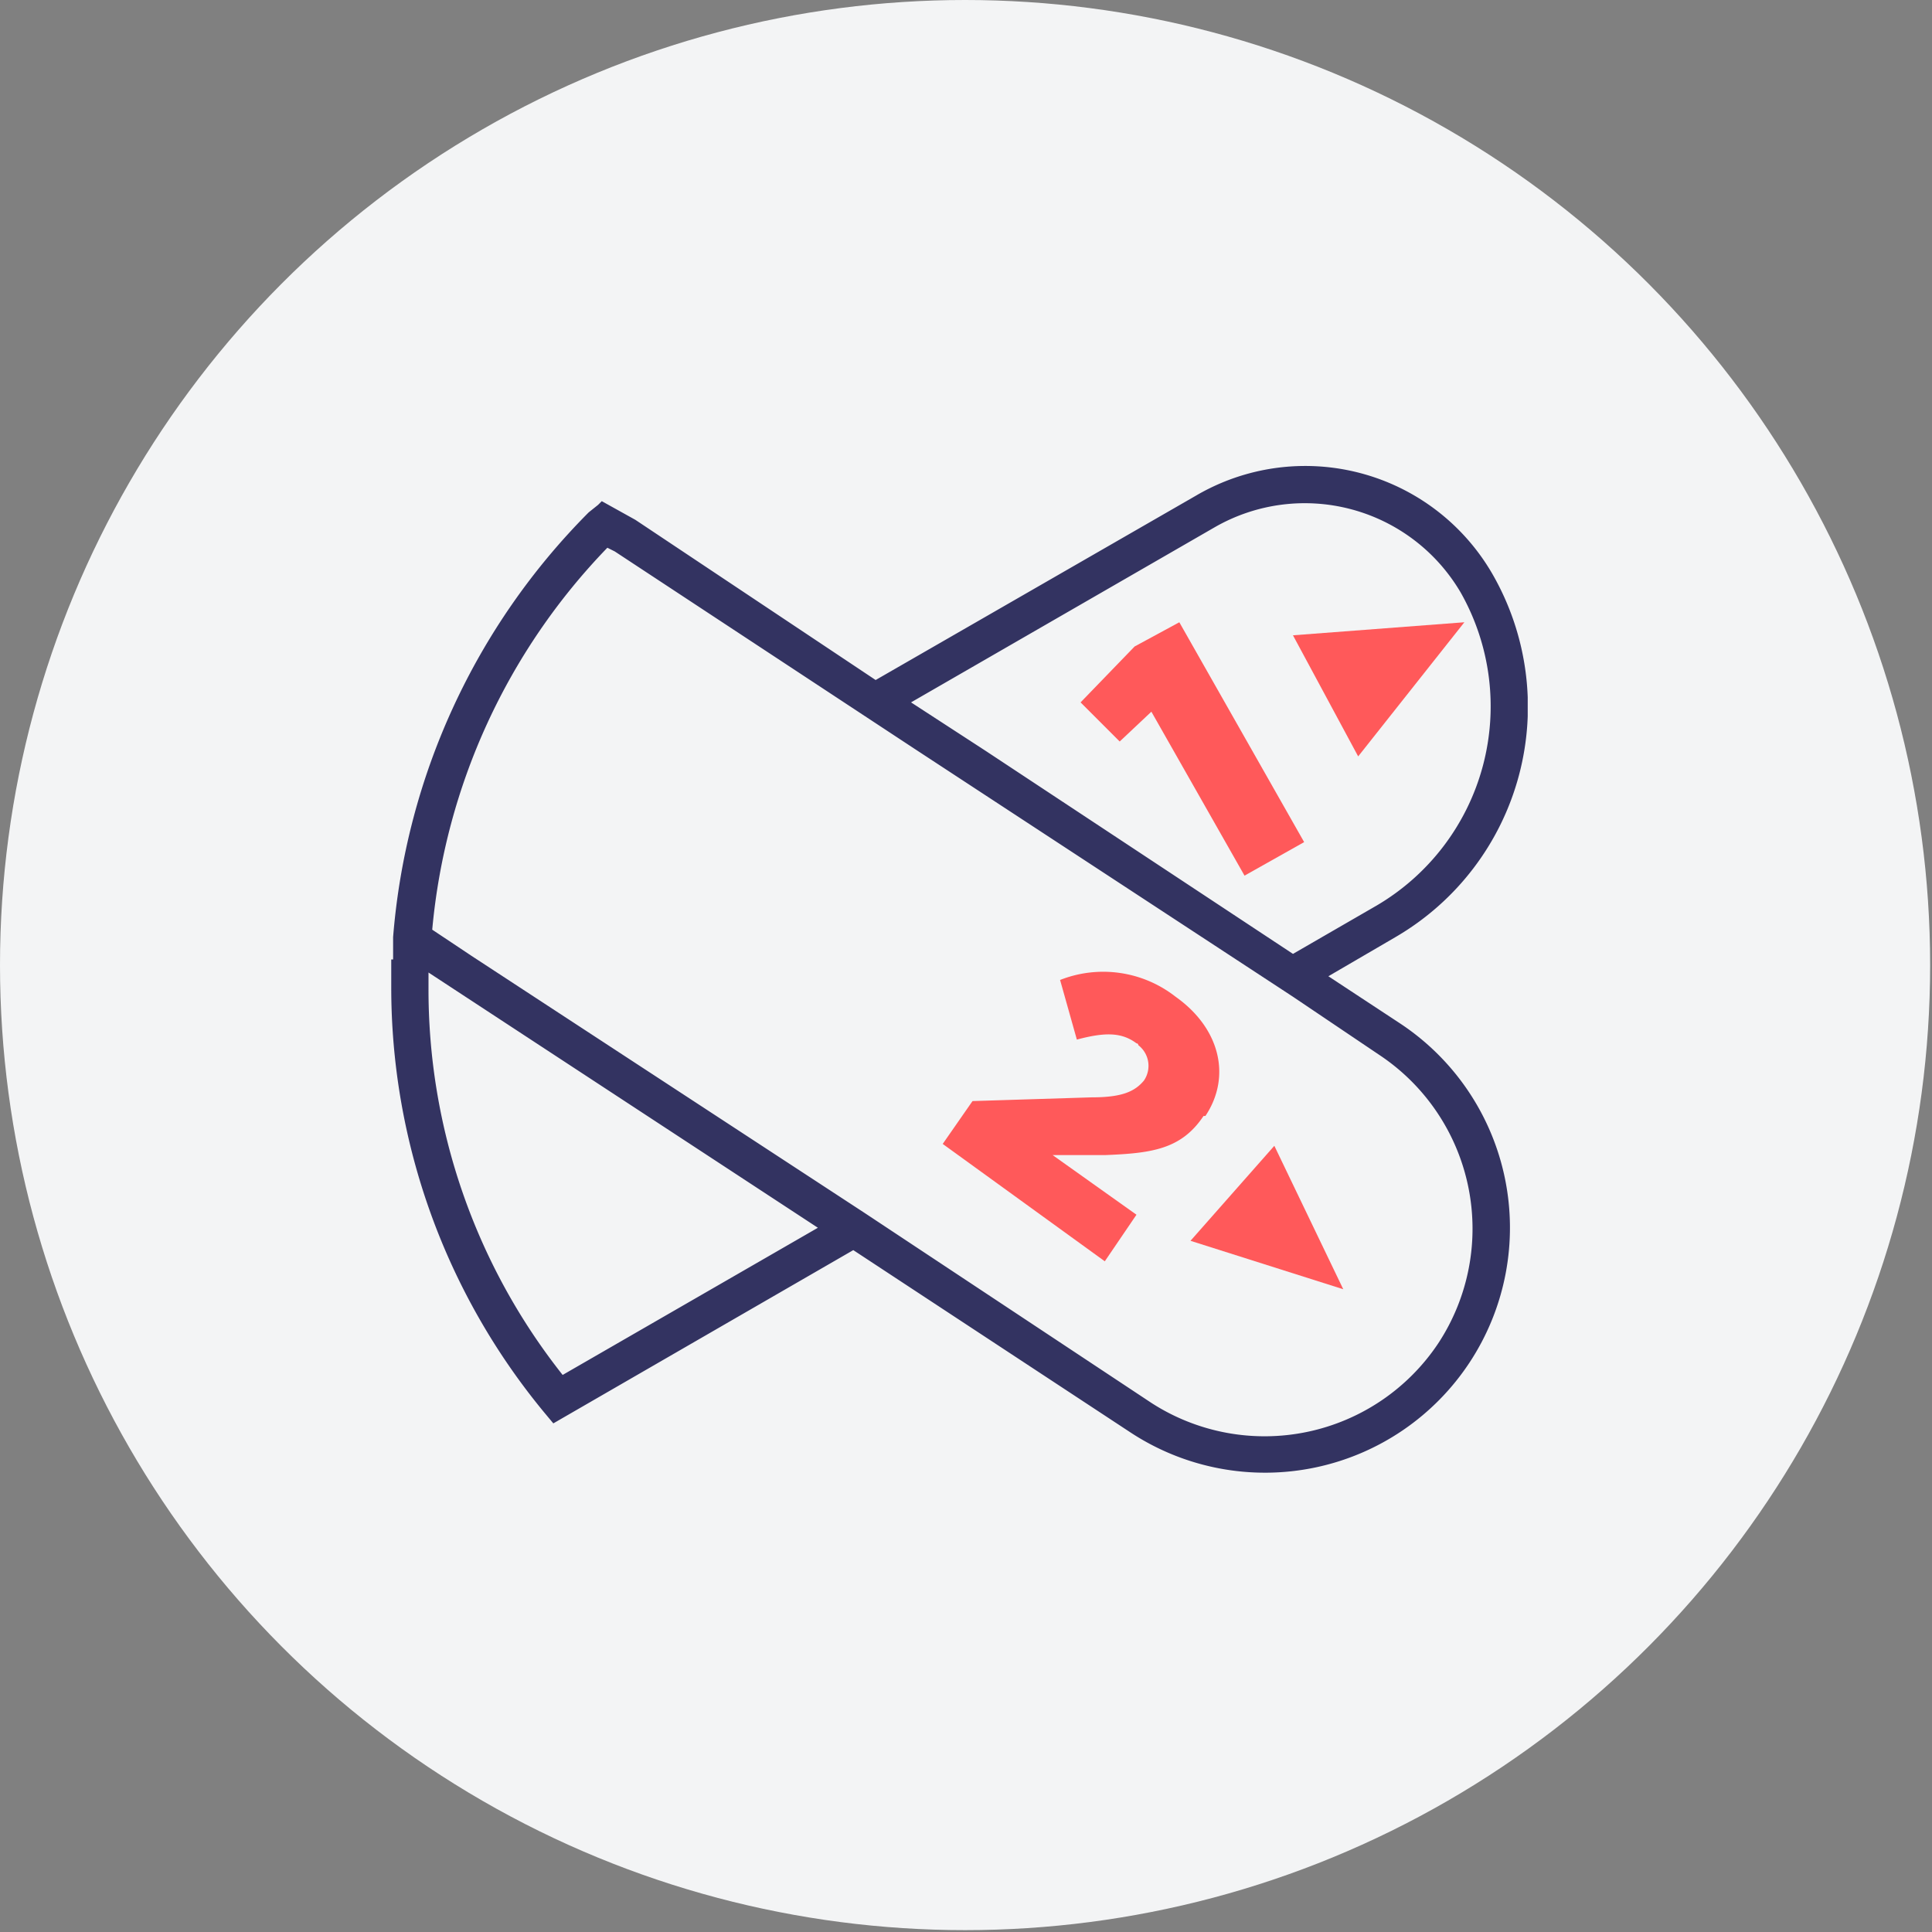
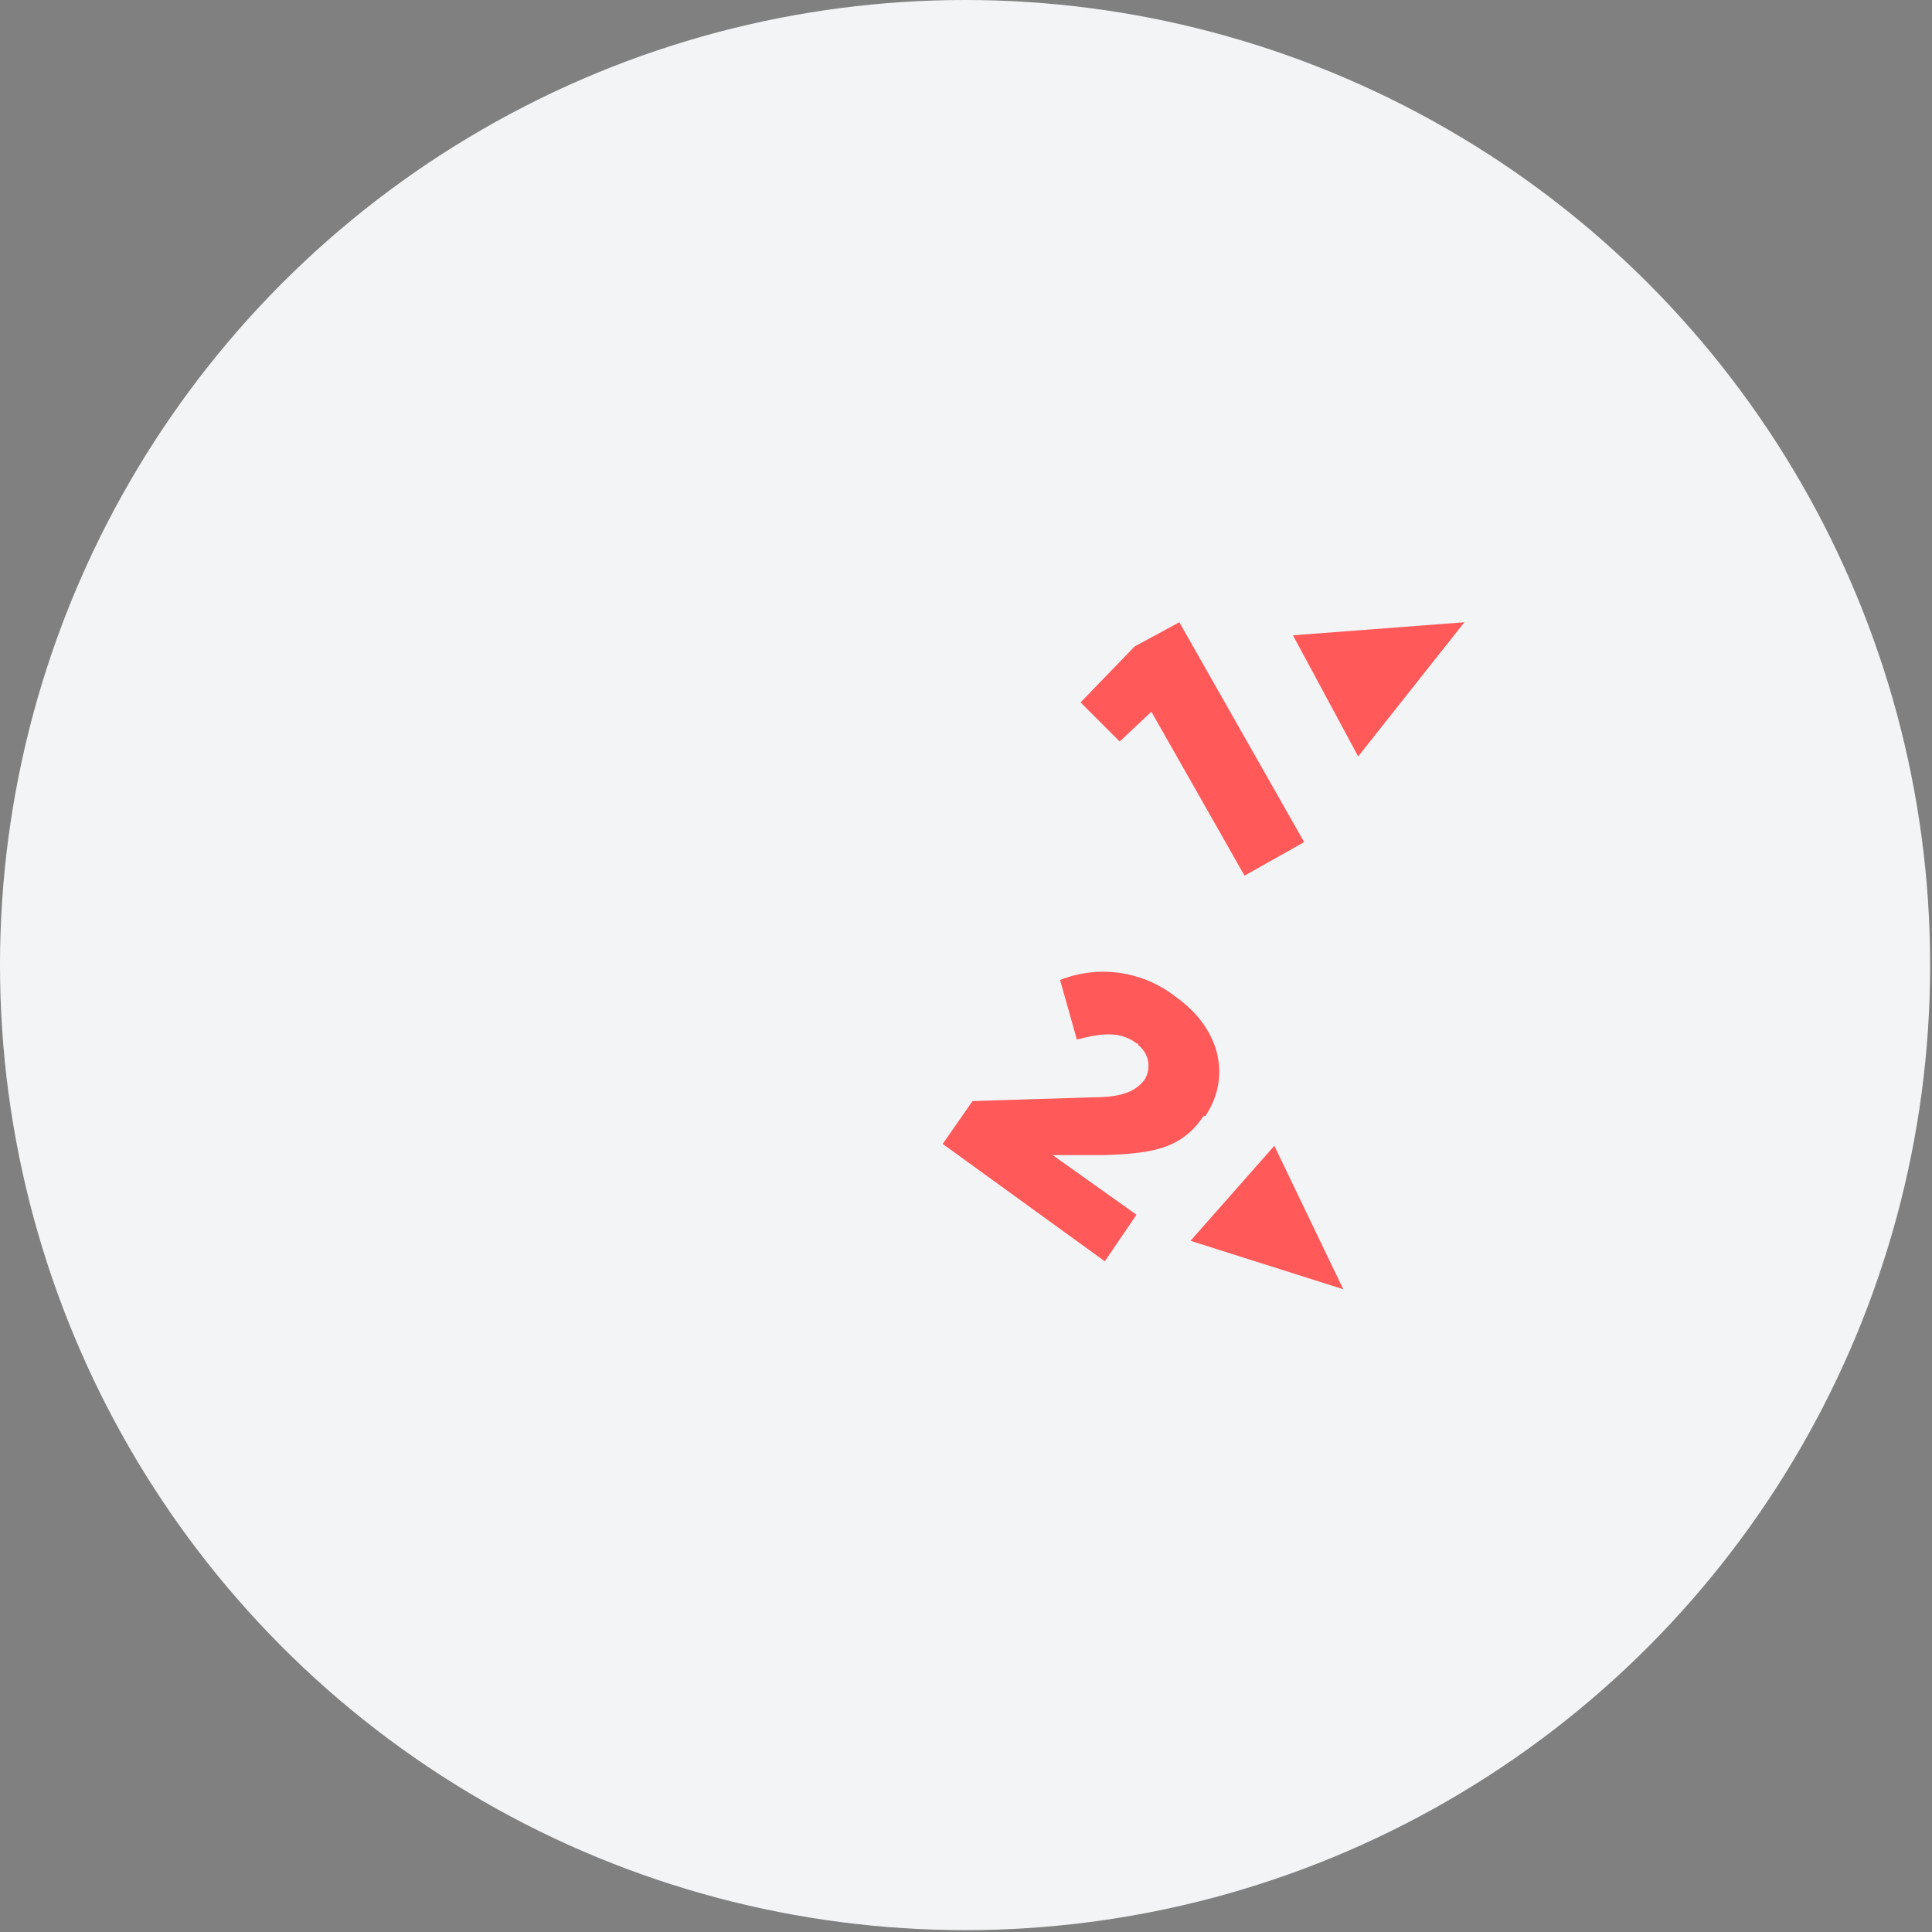
<svg xmlns="http://www.w3.org/2000/svg" id="Layer_1" data-name="Layer 1" viewBox="0 0 103.7 103.7">
  <rect x="0" y="0" width="103.7" height="103.7" fill="#808080" stroke="none" />
  <defs>
    <style>.cls-1{fill:none;}.cls-2{fill:#f3f4f5;}.cls-3{fill:#ff595a;}.cls-4{clip-path:url(#clip-path);}.cls-5{fill:#333361;}</style>
    <clipPath id="clip-path">
      <rect class="cls-1" x="21" y="25" width="61" height="54.1" />
    </clipPath>
  </defs>
  <g id="Group_3049" data-name="Group 3049">
    <g id="Group_3032" data-name="Group 3032">
      <circle id="Ellipse_164" data-name="Ellipse 164" class="cls-2" cx="51.8" cy="51.8" r="51.8" />
    </g>
    <g id="Group_3044" data-name="Group 3044">
      <path id="Path_6895" data-name="Path 6895" class="cls-3" d="M61.8,38.2l-1.7,1.6L58,37.7l2.9-3,2.4-1.3L70,45.2,66.8,47Z" />
      <g id="Group_3040" data-name="Group 3040">
        <g class="cls-4">
          <g id="Group_3039" data-name="Group 3039">
            <path id="Path_6896" data-name="Path 6896" class="cls-3" d="M52.2,59.1l6.4-.2c1.6,0,2.3-.3,2.8-.9a1.4,1.4,0,0,0-.3-1.9A.1.1,0,0,0,61,56c-.8-.6-1.7-.6-3.2-.2l-.9-3.2a6.3,6.3,0,0,1,6.2.9c2.4,1.7,3,4.3,1.6,6.4h-.1c-1.2,1.8-2.8,2-5.3,2.1H56.5L61,65.2l-1.7,2.5-8.7-6.3Z" />
-             <path id="Path_6897" data-name="Path 6897" class="cls-5" d="M75.1,54.9l-3.8-2.5,3.6-2.1a14.3,14.3,0,0,0,5.2-19.5,11.6,11.6,0,0,0-15.9-4.2L47,36.5,34.1,27.9l-1.8-1-.2.2-.5.4A36.4,36.4,0,0,0,21.1,50.3h0v.6h0v.6H21V53a35.8,35.8,0,0,0,8.2,22.8l.5.6,16.1-9.3,14.9,9.8a13.1,13.1,0,1,0,14.4-22h0M48.9,37.7l16.3-9.4a9.7,9.7,0,0,1,13.2,3.5,12.4,12.4,0,0,1-4.5,16.8l-4.5,2.6L52.9,40.3ZM30.2,73.8A33.3,33.3,0,0,1,23,53v-.8L43.9,65.9Zm47-1.7a11.2,11.2,0,0,1-15.4,3.2L46.4,65.1,25.3,51.3l-2.1-1.4a33.9,33.9,0,0,1,9.4-20.5l.4.2L49.1,40.2,69.4,53.5,74,56.6a11.2,11.2,0,0,1,3.2,15.5" />
            <path id="Path_6898" data-name="Path 6898" class="cls-3" d="M63.9,66.6l4.5-5.1,3.7,7.7Z" />
            <path id="Path_6899" data-name="Path 6899" class="cls-3" d="M72.9,40.6l-3.5-6.5,9.2-.7Z" />
          </g>
        </g>
      </g>
    </g>
  </g>
</svg>